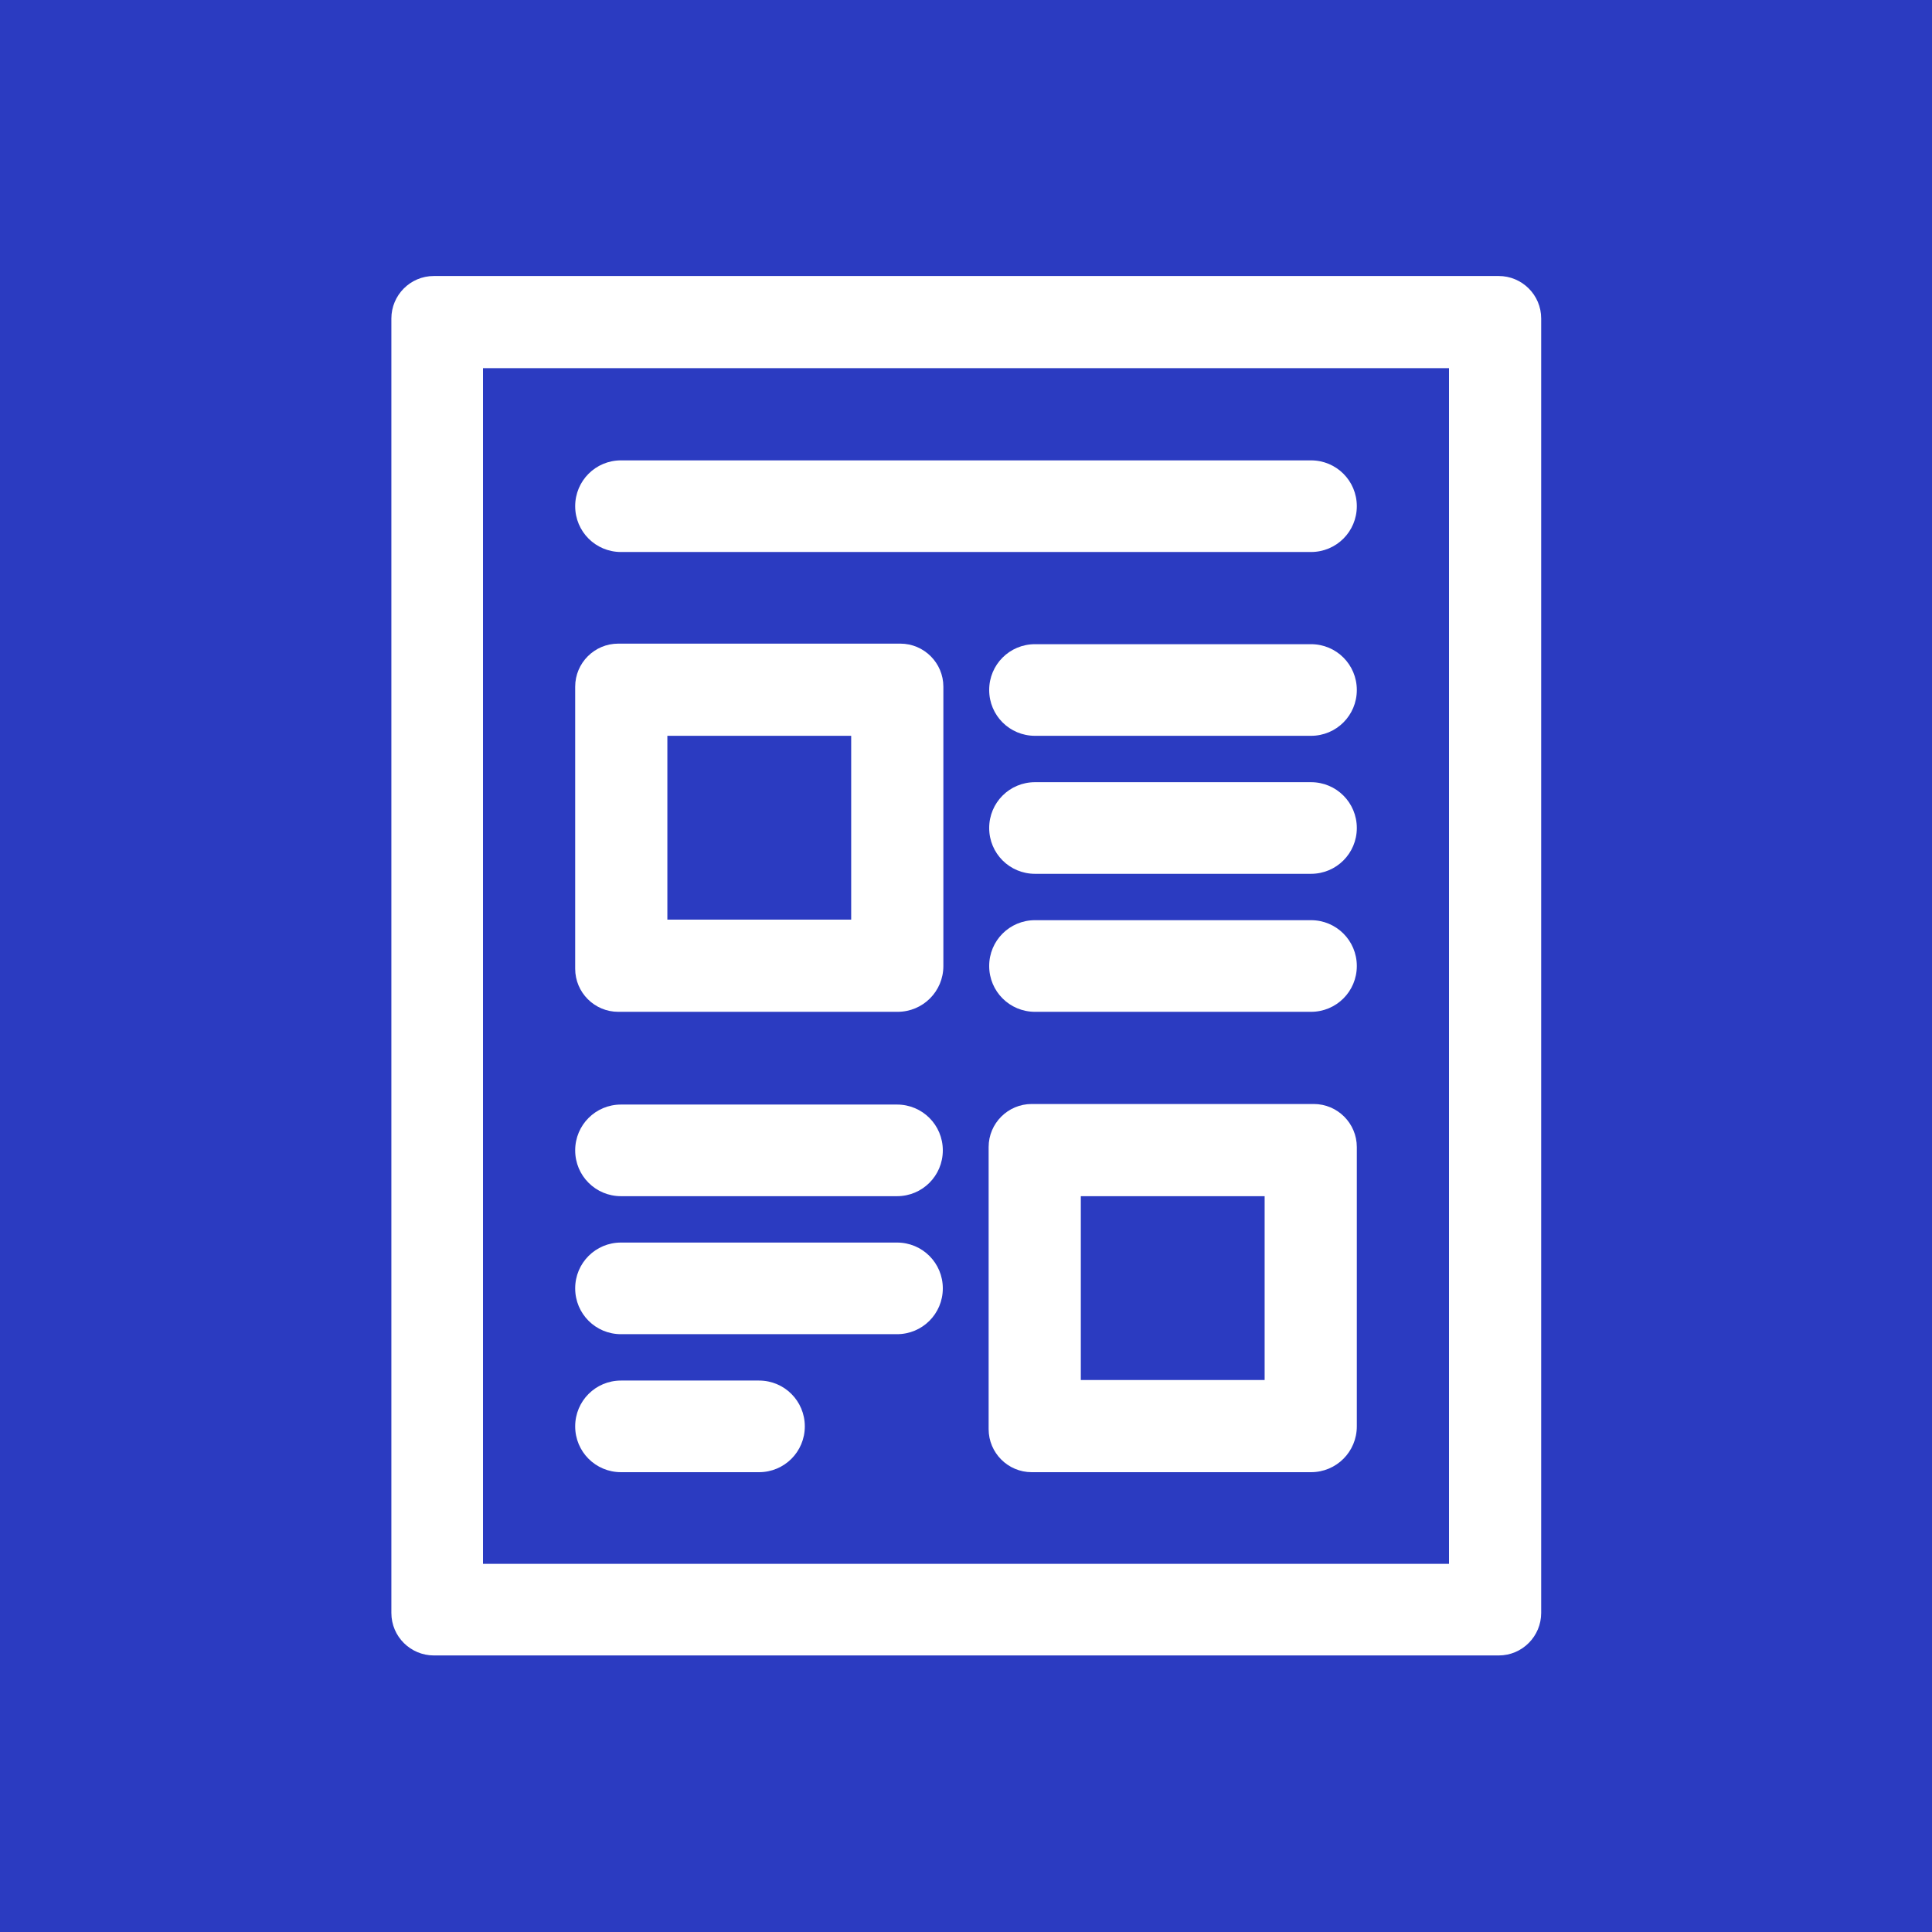
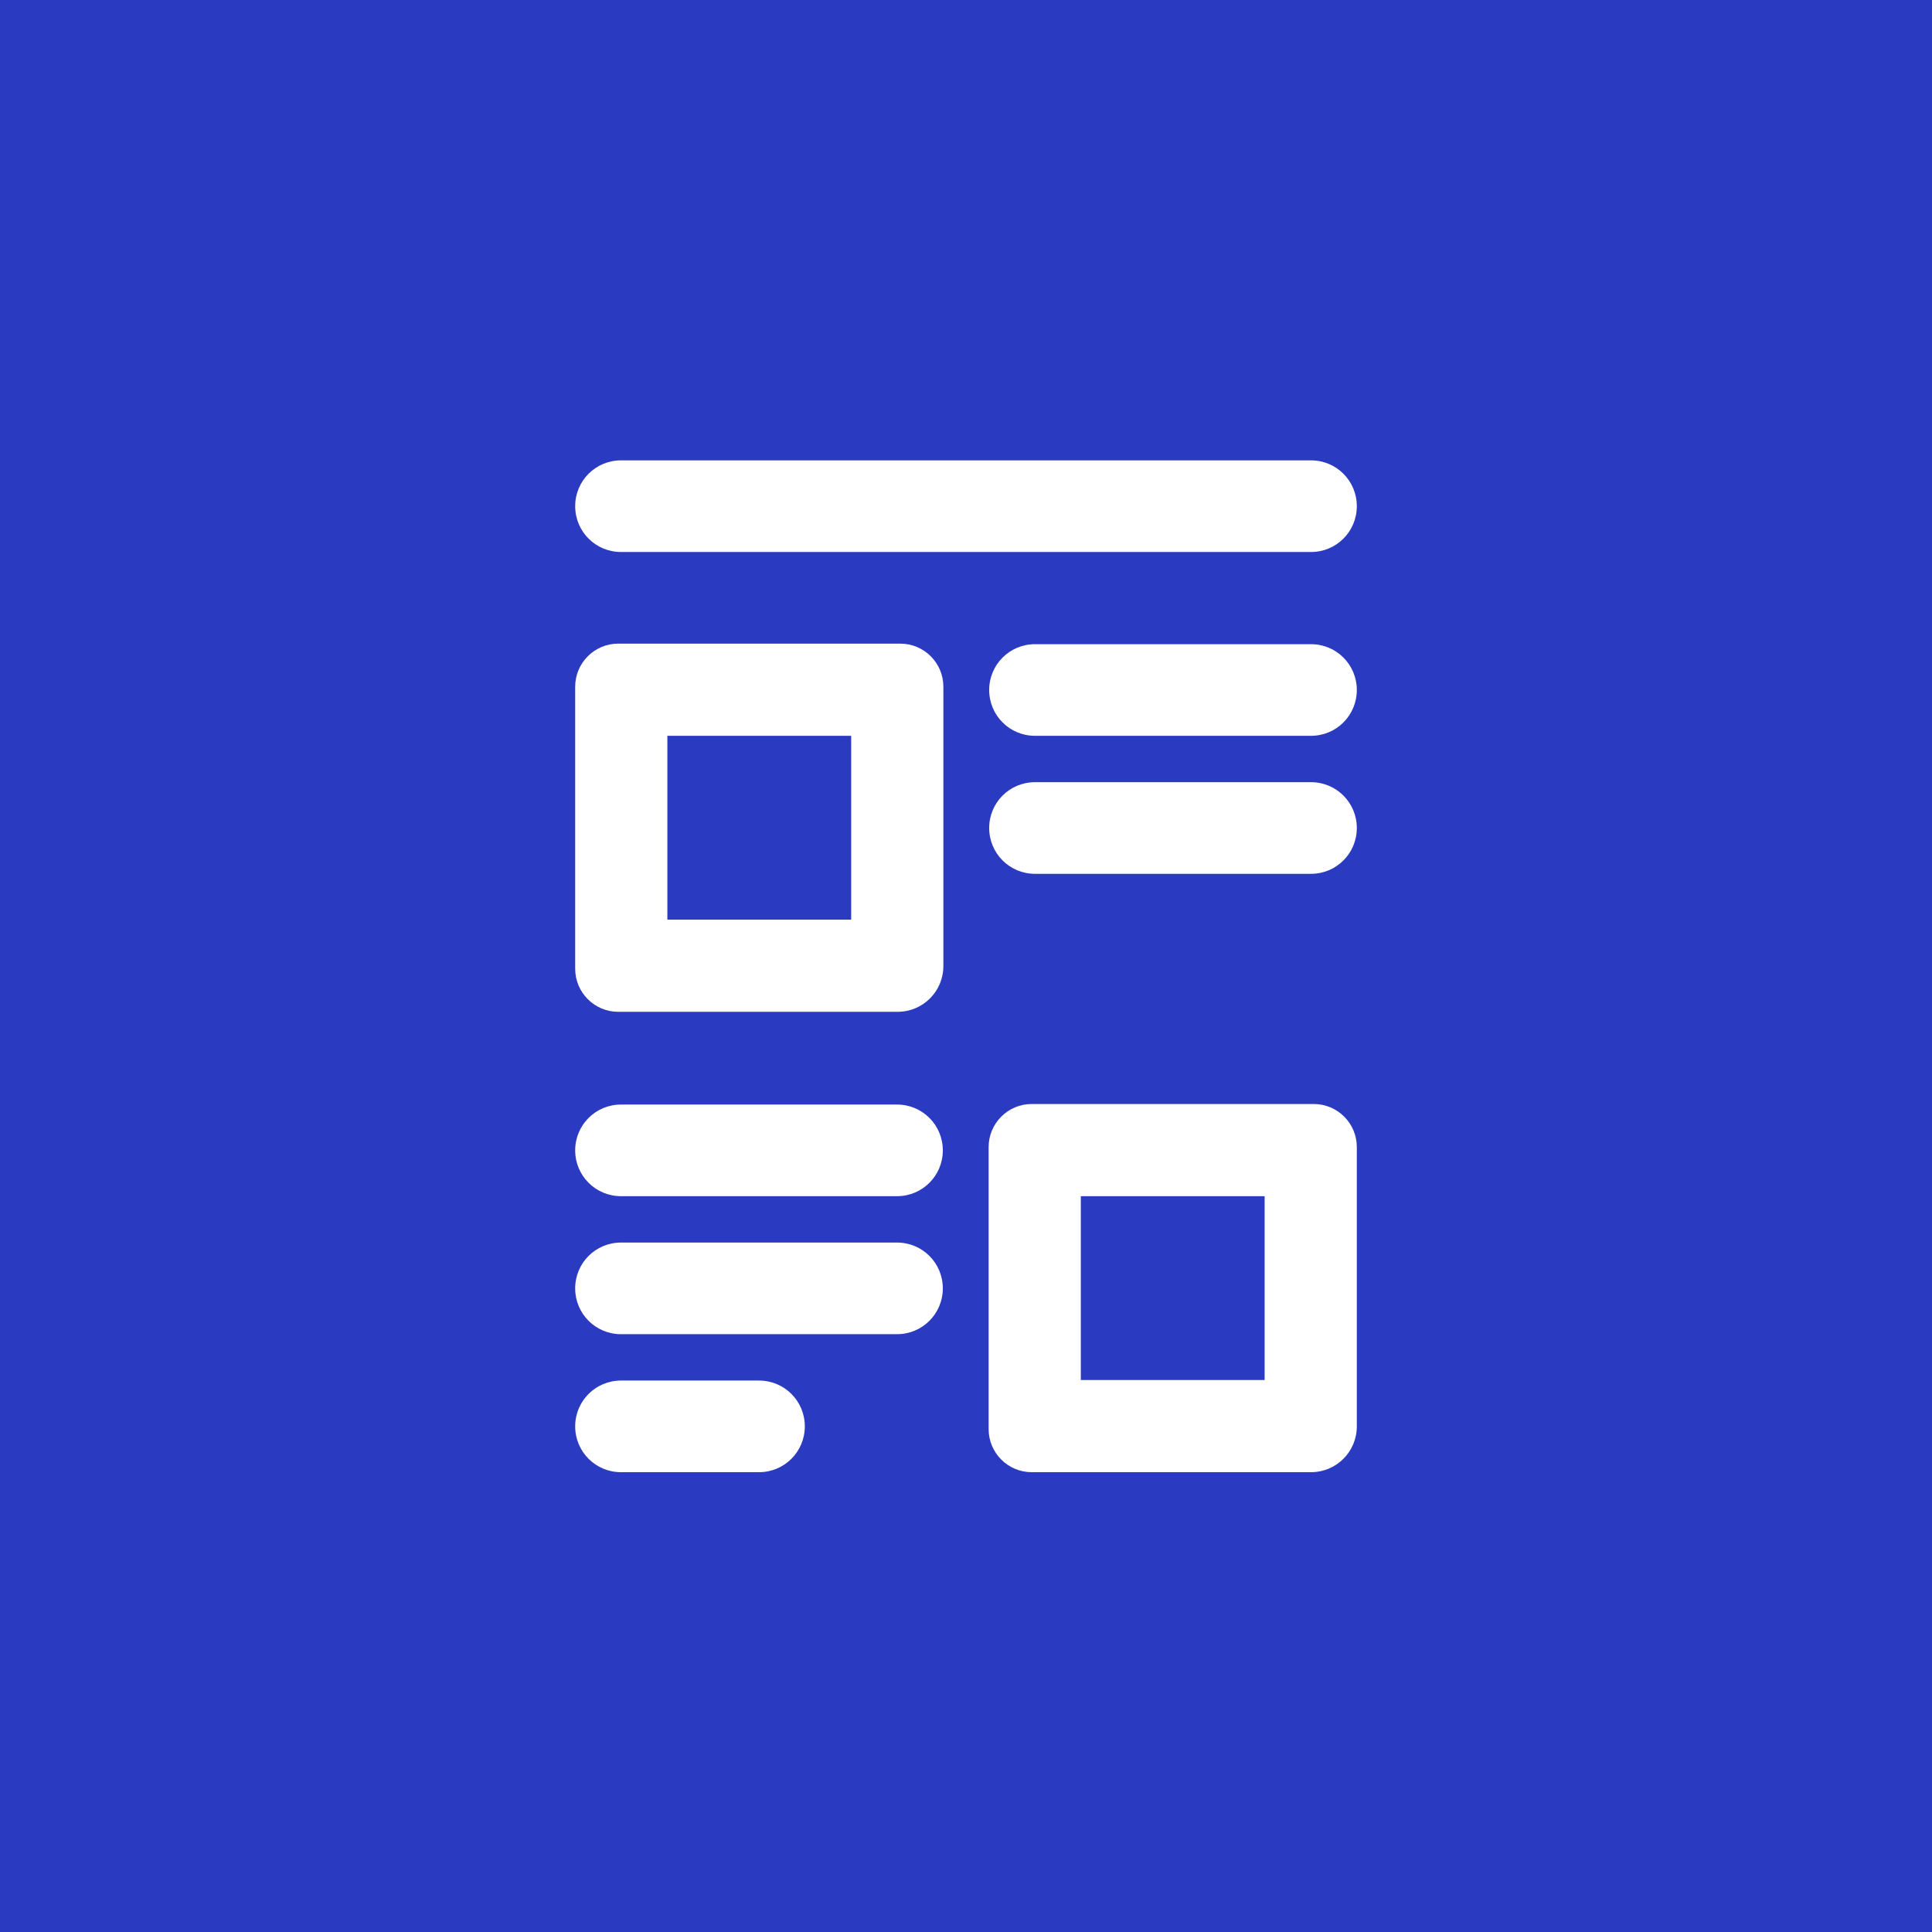
<svg xmlns="http://www.w3.org/2000/svg" id="Layer_2" data-name="Layer 2" viewBox="0 0 35 35">
  <defs>
    <style>
      .cls-1 {
        fill: #fff;
      }

      .cls-2 {
        fill: #2b3bc1;
      }
    </style>
  </defs>
  <g id="icons">
    <g id="Basic">
      <rect class="cls-2" width="35" height="35" />
    </g>
    <g>
      <path class="cls-1" d="m11.2,18.33h5.06c.46,0,.83-.37.83-.83v-5.06c0-.43-.35-.78-.78-.78h-5.11c-.43,0-.78.35-.78.78v5.11c0,.43.35.78.78.78Zm.89-5h3.33v3.33h-3.33v-3.33Z" />
      <path class="cls-1" d="m23.8,20h-5.11c-.43,0-.78.35-.78.78v5.11c0,.43.35.78.78.78h5.06c.46,0,.83-.37.83-.83v-5.06c0-.43-.35-.78-.78-.78Zm-.89,5h-3.33v-3.33h3.33v3.33Z" />
      <path class="cls-1" d="m11.25,10h12.5c.46,0,.83-.37.83-.83s-.37-.83-.83-.83h-12.5c-.46,0-.83.37-.83.83s.37.83.83.83Z" />
      <path class="cls-1" d="m11.25,24.17h5c.46,0,.83-.37.83-.83s-.37-.83-.83-.83h-5c-.46,0-.83.37-.83.83s.37.83.83.83Z" />
      <path class="cls-1" d="m11.25,26.67h2.5c.46,0,.83-.37.83-.83s-.37-.83-.83-.83h-2.5c-.46,0-.83.37-.83.83s.37.83.83.83Z" />
      <path class="cls-1" d="m11.25,21.67h5c.46,0,.83-.37.83-.83s-.37-.83-.83-.83h-5c-.46,0-.83.37-.83.83s.37.83.83.83Z" />
      <path class="cls-1" d="m23.75,11.67h-5c-.46,0-.83.37-.83.83s.37.83.83.83h5c.46,0,.83-.37.83-.83s-.37-.83-.83-.83Z" />
      <path class="cls-1" d="m23.75,14.17h-5c-.46,0-.83.37-.83.83s.37.83.83.83h5c.46,0,.83-.37.83-.83s-.37-.83-.83-.83Z" />
-       <path class="cls-1" d="m23.75,16.67h-5c-.46,0-.83.37-.83.83s.37.83.83.83h5c.46,0,.83-.37.83-.83s-.37-.83-.83-.83Z" />
-       <path class="cls-1" d="m27.14,5H7.86c-.43,0-.77.35-.77.77v23.45c0,.43.35.77.77.77h19.29c.43,0,.77-.35.77-.77V5.77c0-.43-.35-.77-.77-.77Zm-.89,23.33H8.75V6.67h17.5v21.67Z" />
    </g>
  </g>
</svg>